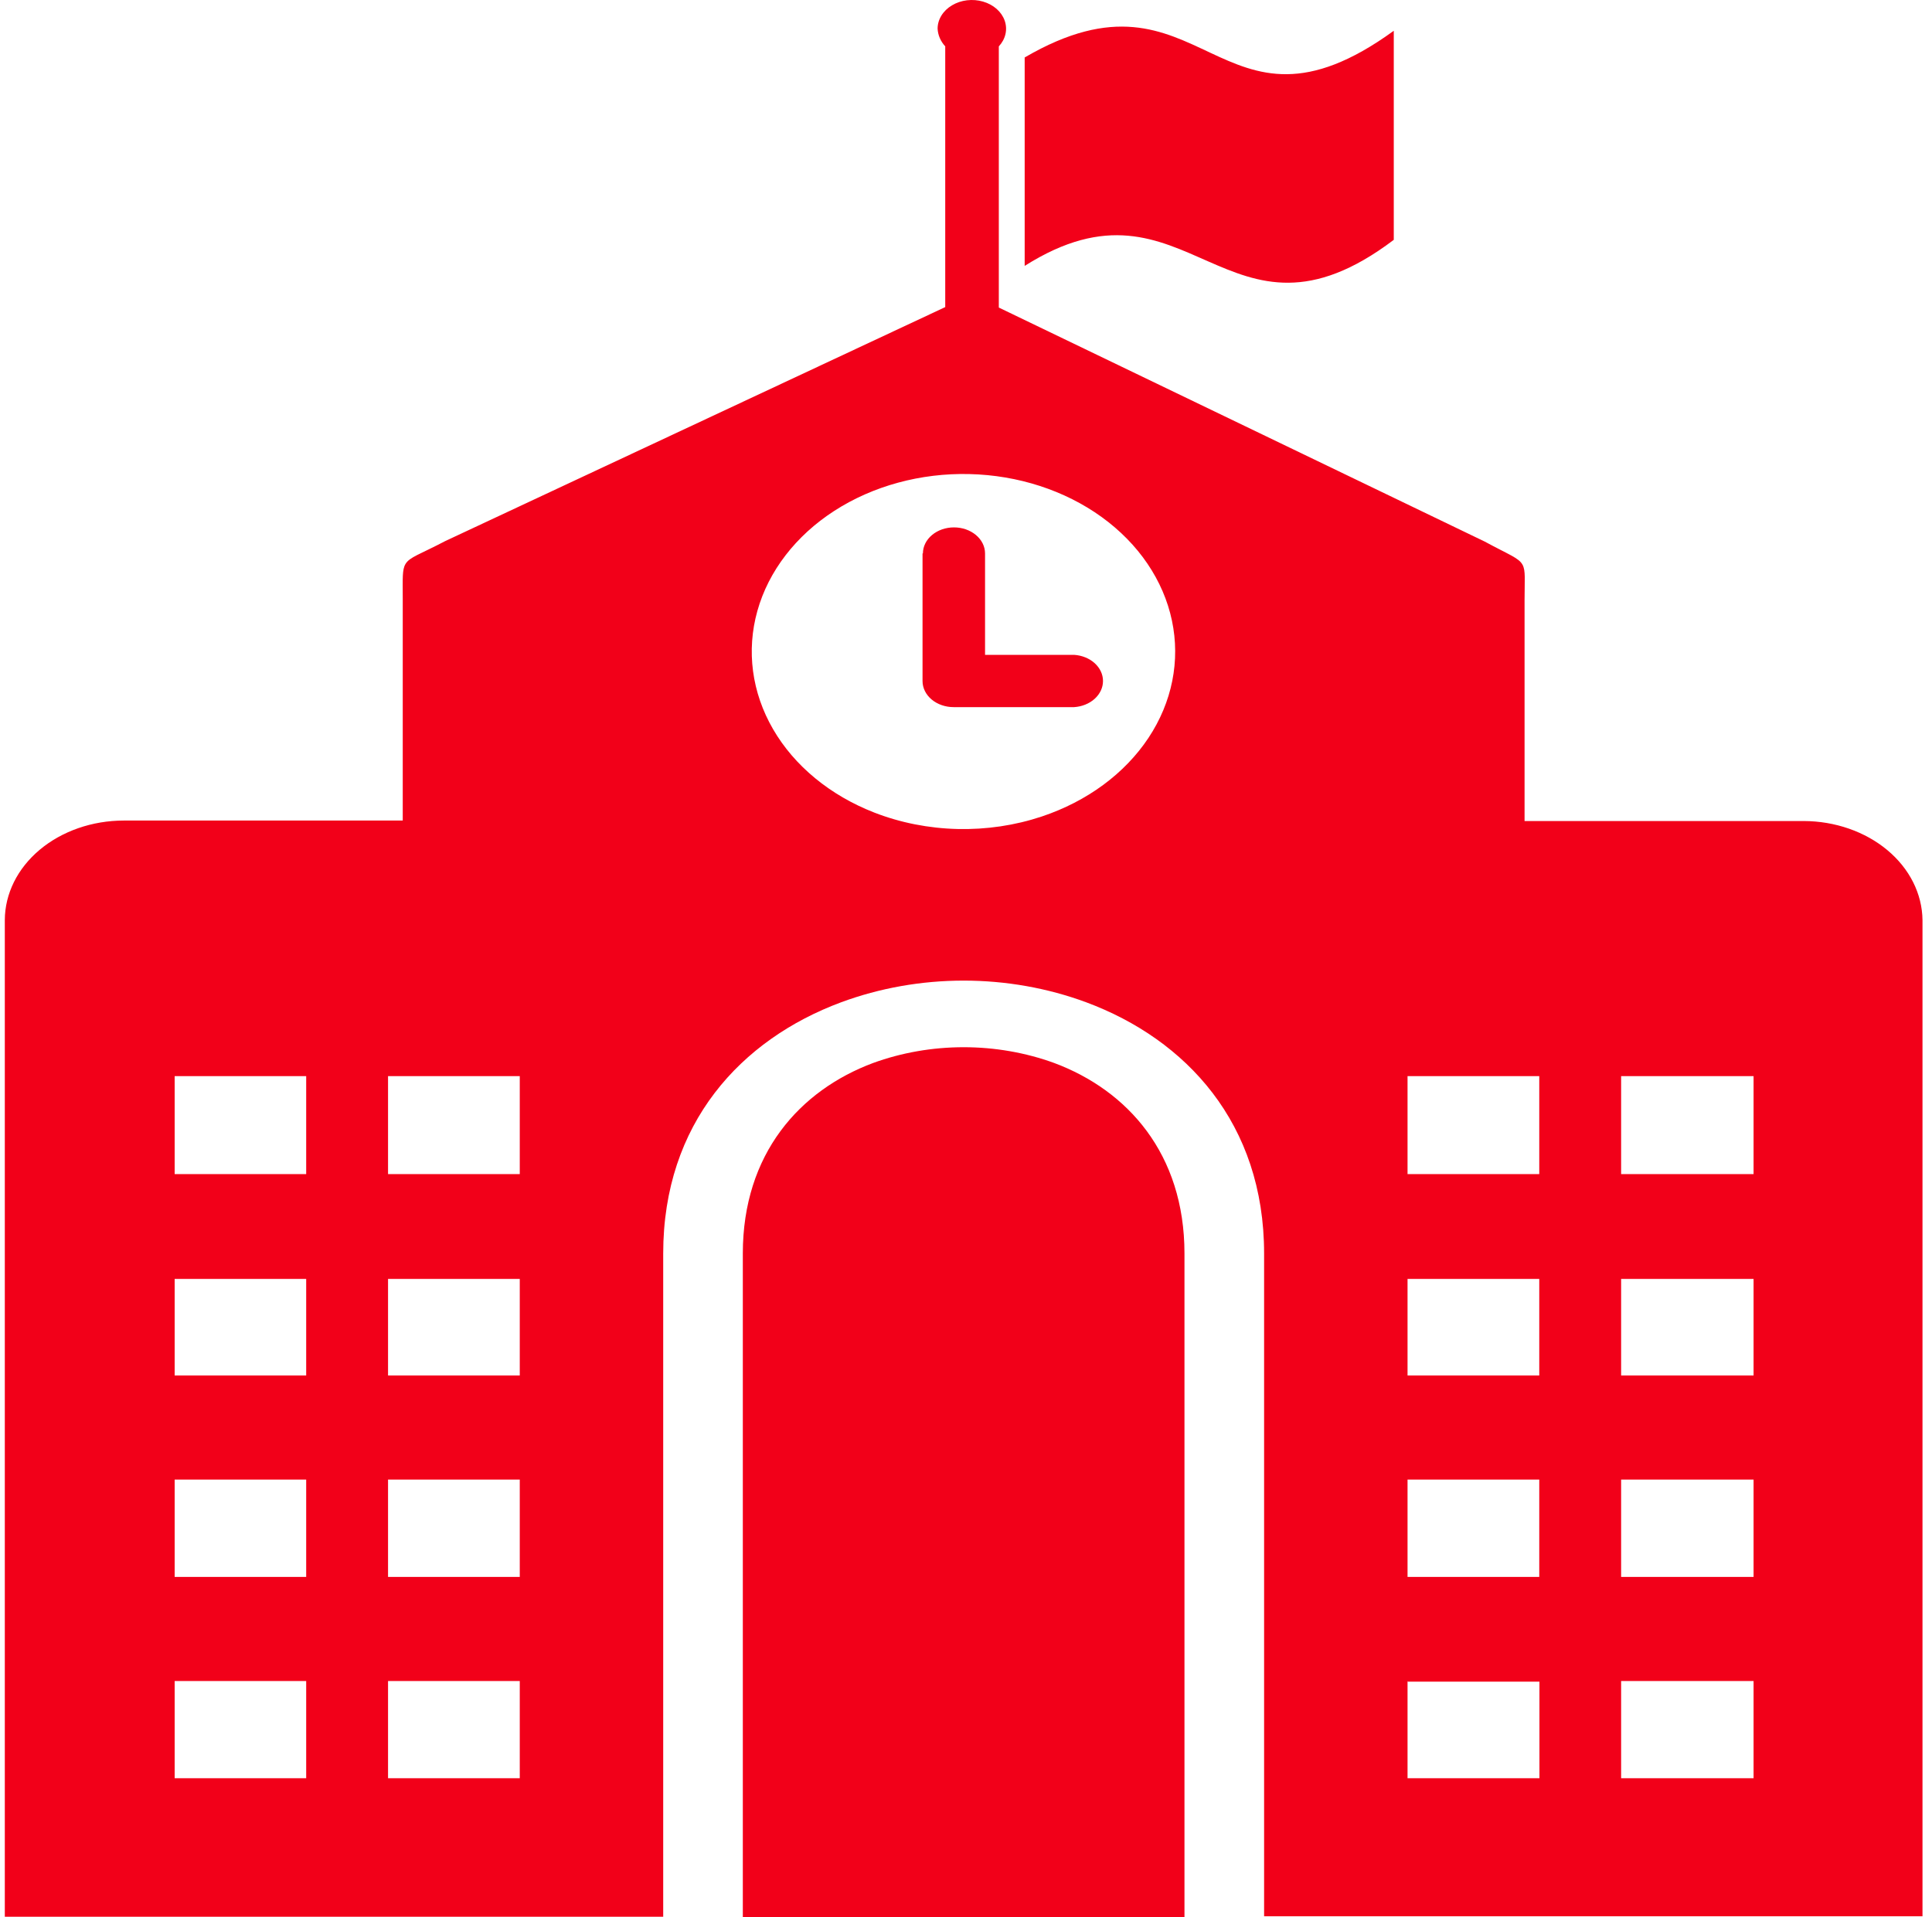
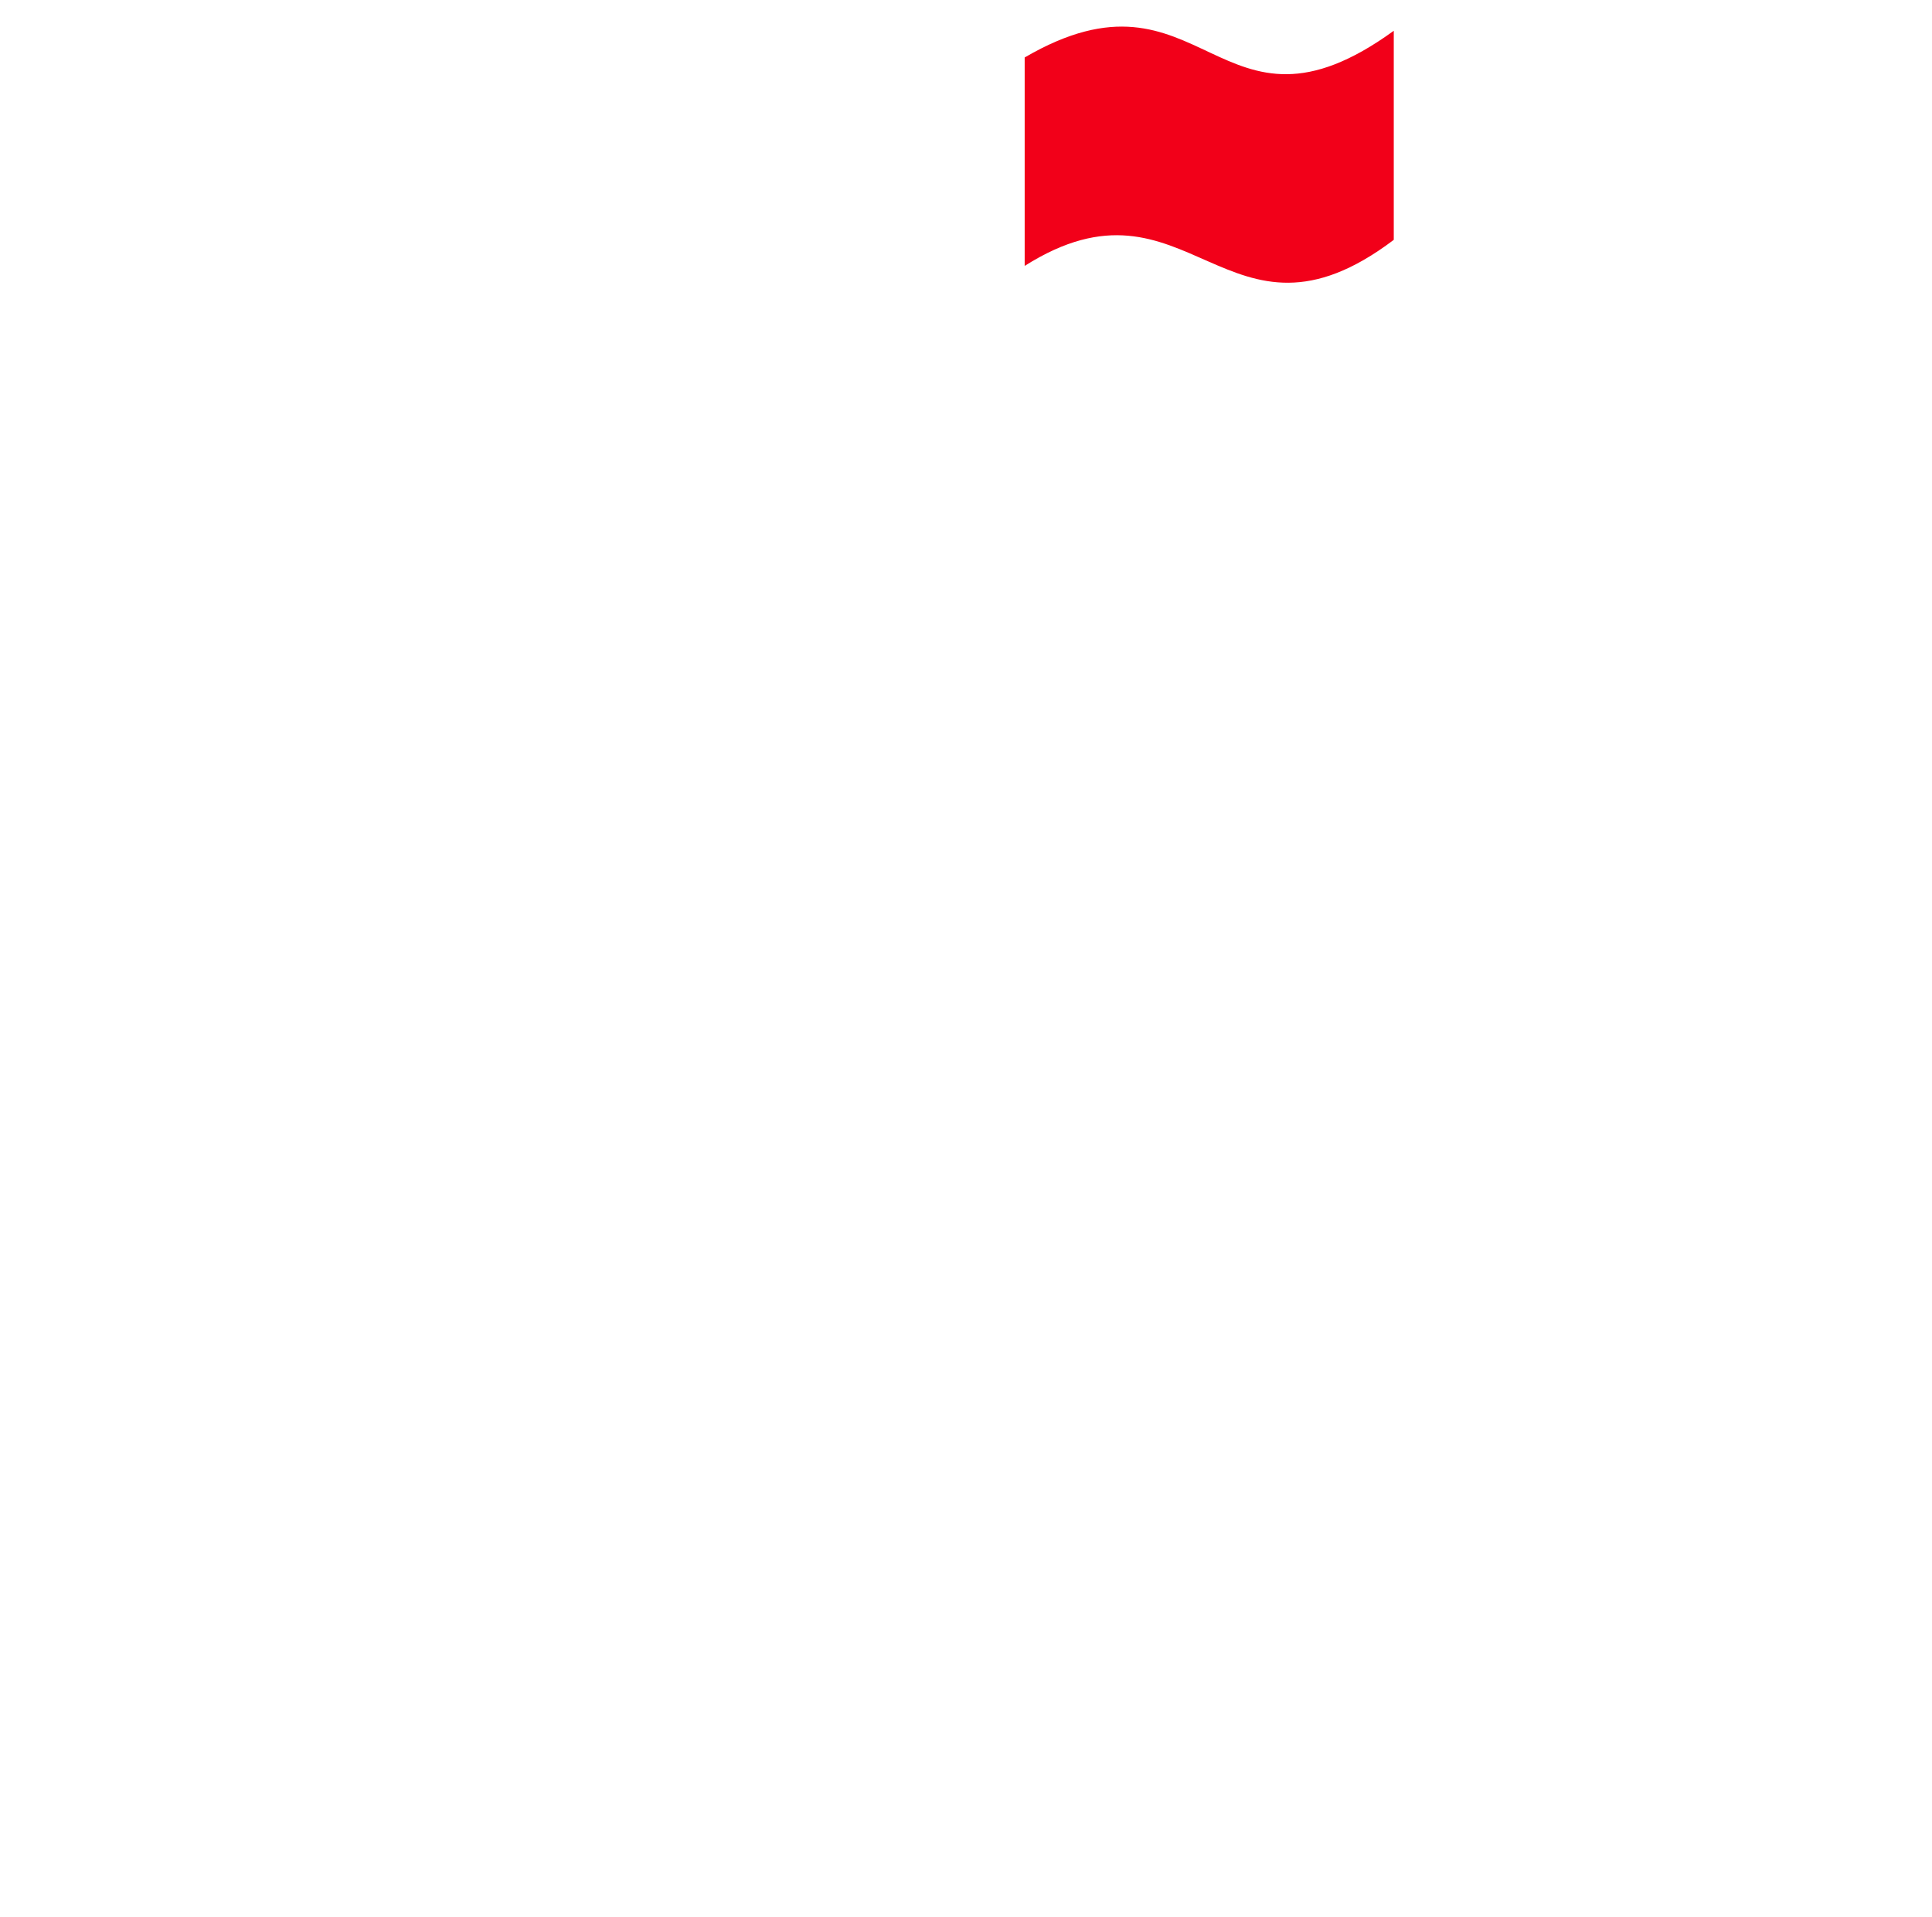
<svg xmlns="http://www.w3.org/2000/svg" width="135" height="134" viewBox="0 0 135 134" fill="none">
-   <path fill-rule="evenodd" clip-rule="evenodd" d="M64.654 37.982C64.545 38.203 64.489 38.44 64.489 38.679H64.463V47.598C64.463 48.081 64.692 48.544 65.099 48.886C65.506 49.227 66.058 49.419 66.634 49.419H75.058C75.606 49.383 76.118 49.176 76.492 48.837C76.866 48.498 77.073 48.054 77.073 47.593C77.073 47.131 76.866 46.687 76.492 46.348C76.118 46.01 75.606 45.802 75.058 45.766H68.831V38.679C68.831 38.44 68.775 38.203 68.666 37.982C68.556 37.761 68.397 37.56 68.195 37.391C67.993 37.222 67.754 37.088 67.491 36.996C67.227 36.905 66.945 36.858 66.66 36.858C66.375 36.858 66.093 36.905 65.829 36.996C65.566 37.088 65.326 37.222 65.125 37.391C64.923 37.56 64.763 37.761 64.654 37.982ZM69.793 21.494V3.241C70.027 2.99 70.186 2.695 70.258 2.381C70.329 2.068 70.31 1.744 70.202 1.438C70.094 1.132 69.901 0.852 69.638 0.621C69.375 0.39 69.051 0.215 68.691 0.111C68.331 0.006 67.947 -0.025 67.57 0.02C67.194 0.065 66.835 0.185 66.525 0.37C66.214 0.554 65.961 0.798 65.785 1.082C65.61 1.365 65.517 1.679 65.516 1.998C65.536 2.449 65.722 2.883 66.049 3.241V21.462L31.106 37.817C29.349 38.74 28.628 38.925 28.335 39.415C28.095 39.816 28.142 40.422 28.142 41.808V57.346H8.643C6.443 57.349 4.334 58.083 2.777 59.386C1.221 60.69 0.343 62.458 0.336 64.303V133.956H46.342V87.604C46.342 78.5 51.788 72.644 58.769 70.049C61.468 69.049 64.386 68.532 67.336 68.532C70.286 68.532 73.204 69.049 75.903 70.049C82.883 72.644 88.33 78.51 88.33 87.604V133.924H134.336V64.303C134.315 62.464 133.432 60.706 131.877 59.41C130.322 58.114 128.221 57.385 126.029 57.379H106.53V41.95C106.53 40.498 106.614 39.882 106.387 39.467C106.125 38.986 105.449 38.774 103.748 37.85L69.793 21.494ZM80.248 51.572C78.591 54.067 75.959 56.006 72.796 57.063C70.926 57.687 68.924 57.984 66.912 57.937C64.901 57.89 62.922 57.5 61.096 56.79C58.008 55.588 55.508 53.529 54.019 50.961C52.53 48.392 52.143 45.472 52.923 42.692C53.703 39.912 55.602 37.443 58.3 35.701C60.999 33.959 64.331 33.051 67.734 33.131C71.138 33.21 74.404 34.272 76.983 36.136C79.562 38.001 81.295 40.555 81.889 43.367C82.484 46.179 81.904 49.077 80.248 51.572ZM51.905 87.604V134H82.766V133.956V87.604C82.766 80.626 78.776 76.199 73.667 74.291C71.669 73.563 69.514 73.187 67.336 73.187C65.158 73.187 63.003 73.563 61.005 74.291C55.896 76.199 51.905 80.626 51.905 87.604ZM107.57 117.524H98.366L98.353 117.47V124.274H107.57V117.524ZM122.532 96.131H113.277V89.382H122.532V96.131ZM122.532 82.054H113.277V82.011V75.207H122.532V82.054ZM107.557 96.131H98.353V89.382H107.557V96.131ZM107.557 82.054H98.353V82.011V75.207H107.557V82.054ZM122.532 103.404H113.277V110.208H122.532V103.404ZM122.532 117.481H113.277V124.274H122.532V117.481ZM107.557 103.404H98.353V110.208H107.557V103.404ZM21.395 117.481H12.205V124.274H21.395V117.481ZM36.319 96.131H27.115V89.382H36.319V96.131ZM36.319 82.054H27.115V82.011V75.207H36.319V82.054ZM21.395 96.131H12.205V89.382H21.395V96.131ZM21.395 82.054H12.205V82.011V75.207H21.395V82.054ZM36.319 103.404H27.115V110.208H36.319V103.404ZM36.319 117.481H27.115V124.274H36.319V117.481ZM21.395 103.404H12.205V110.208H21.395V103.404Z" fill="#F20019" />
  <path d="M71.6 4.016C84.144 -3.301 85.08 11.092 97.391 2.151V16.762C85.691 25.616 83.091 11.31 71.6 18.583V4.016Z" fill="#F20019" />
</svg>